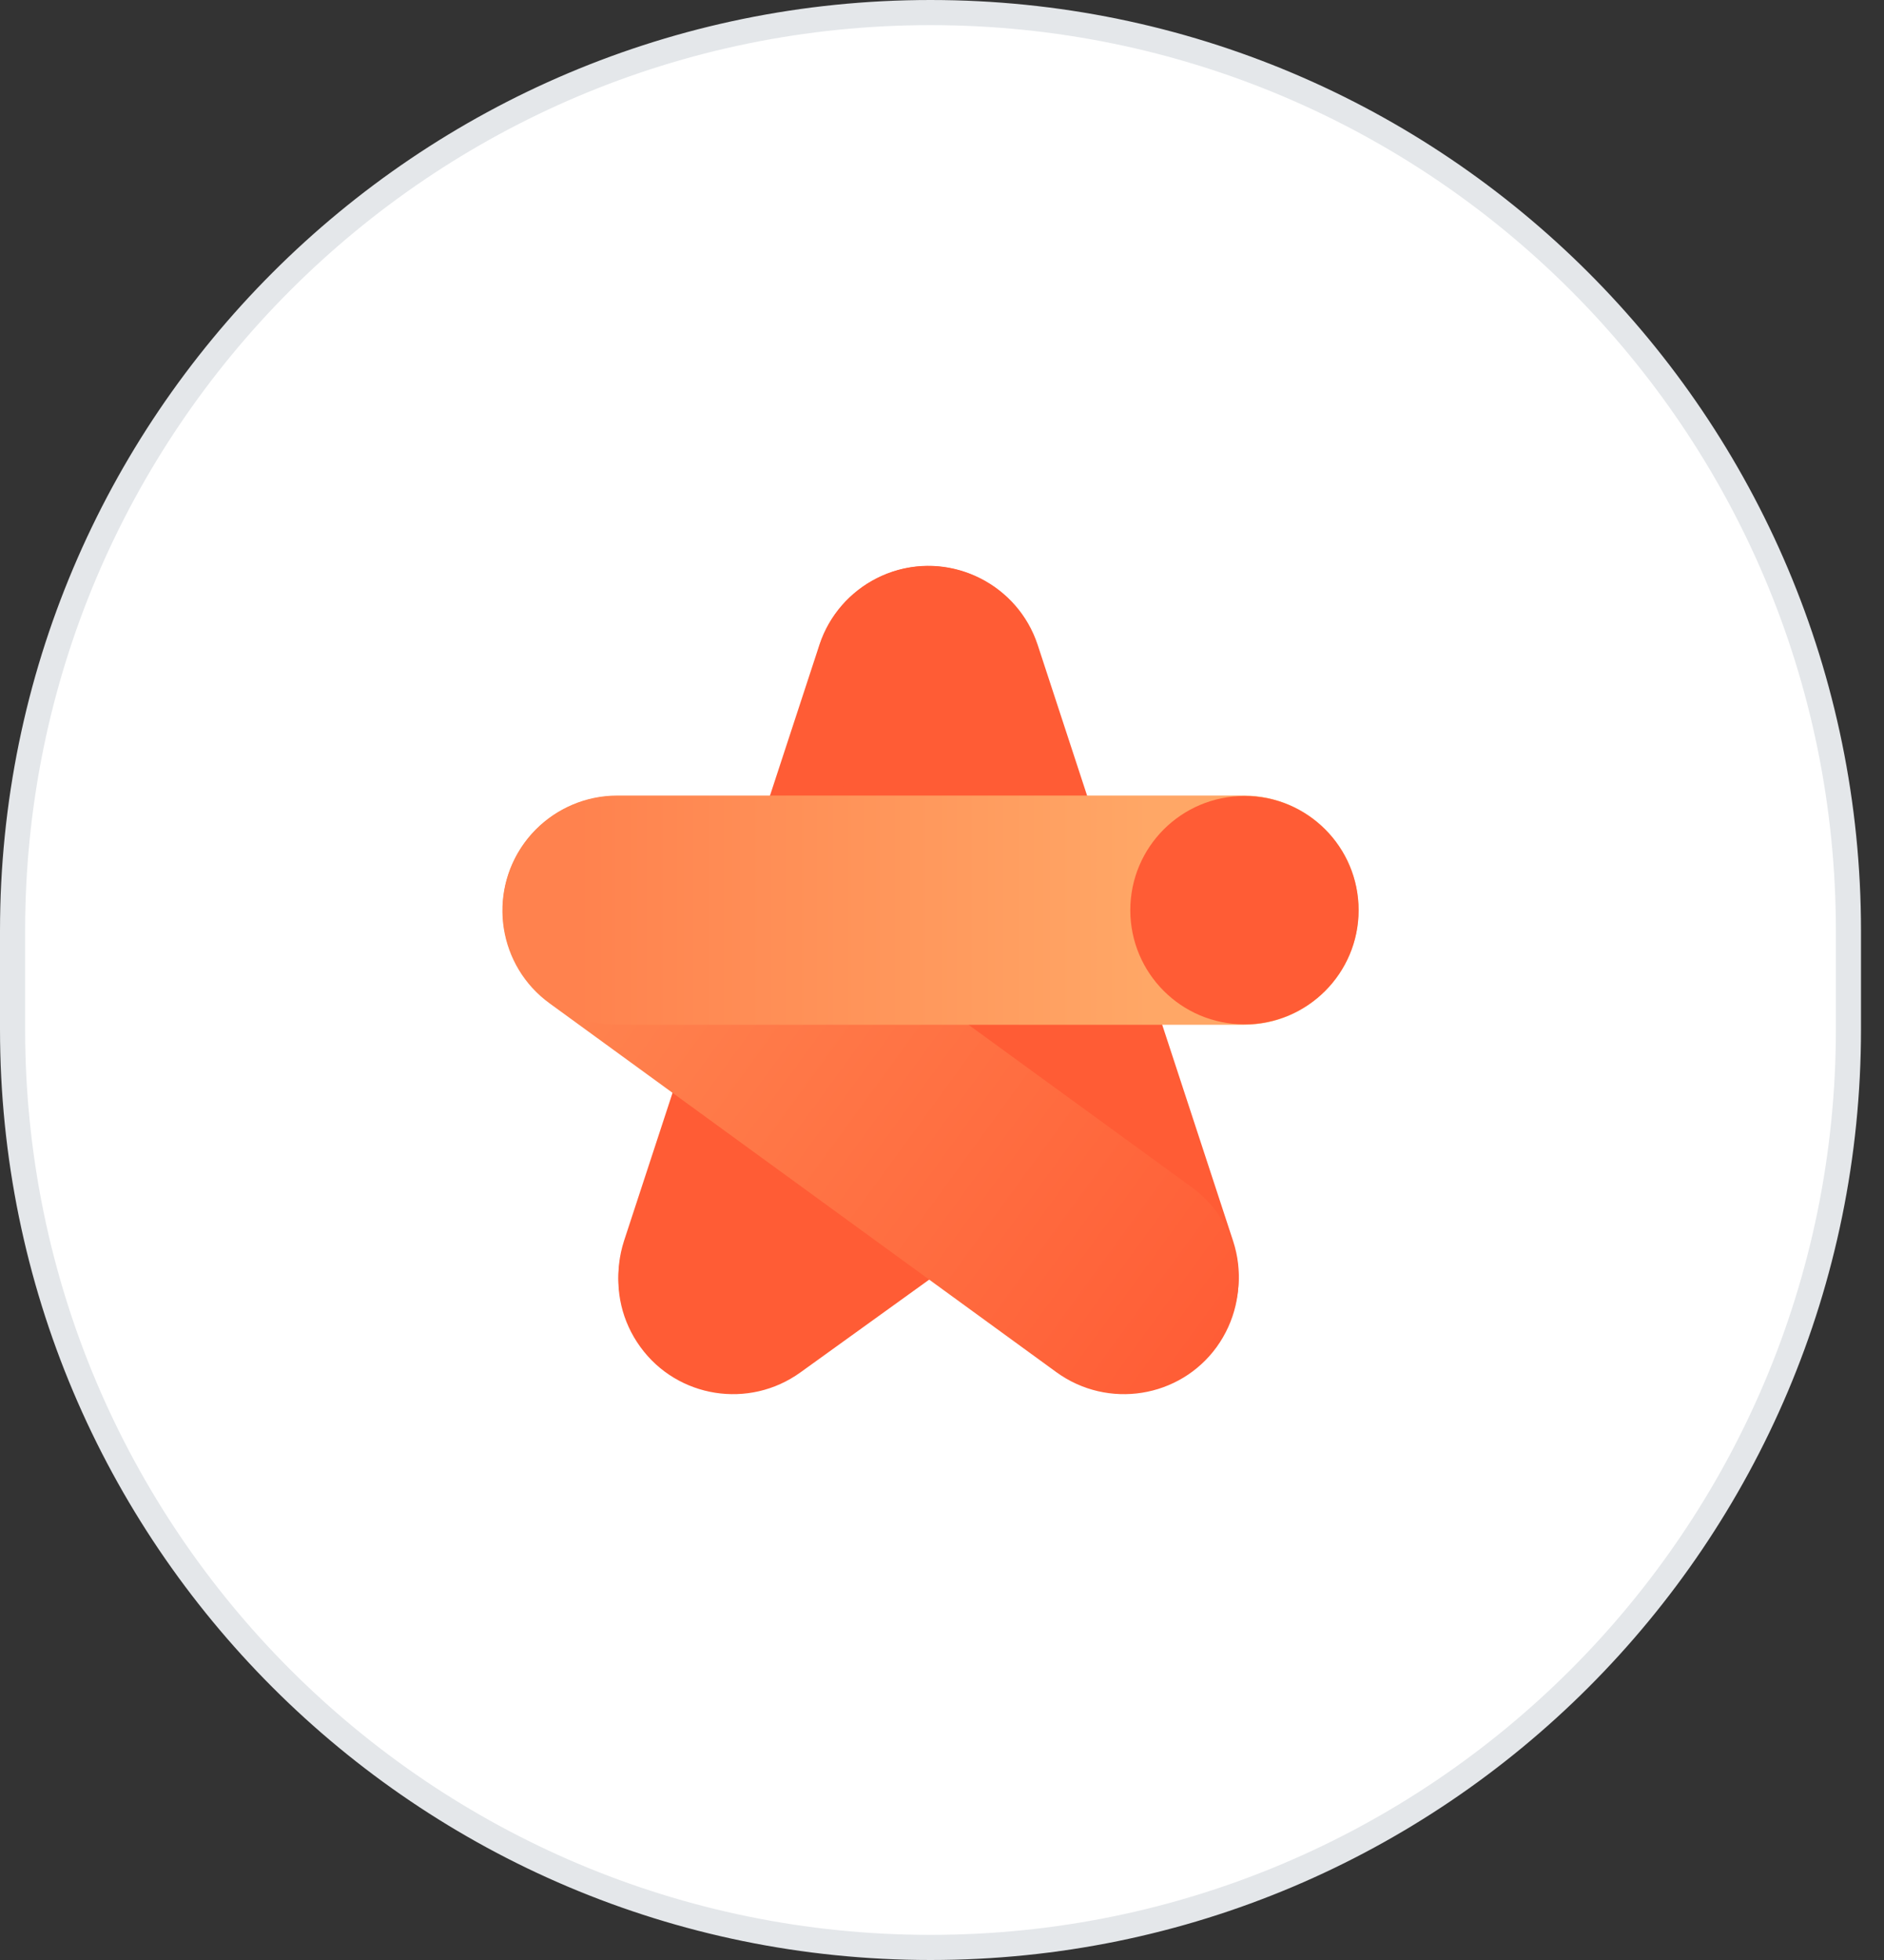
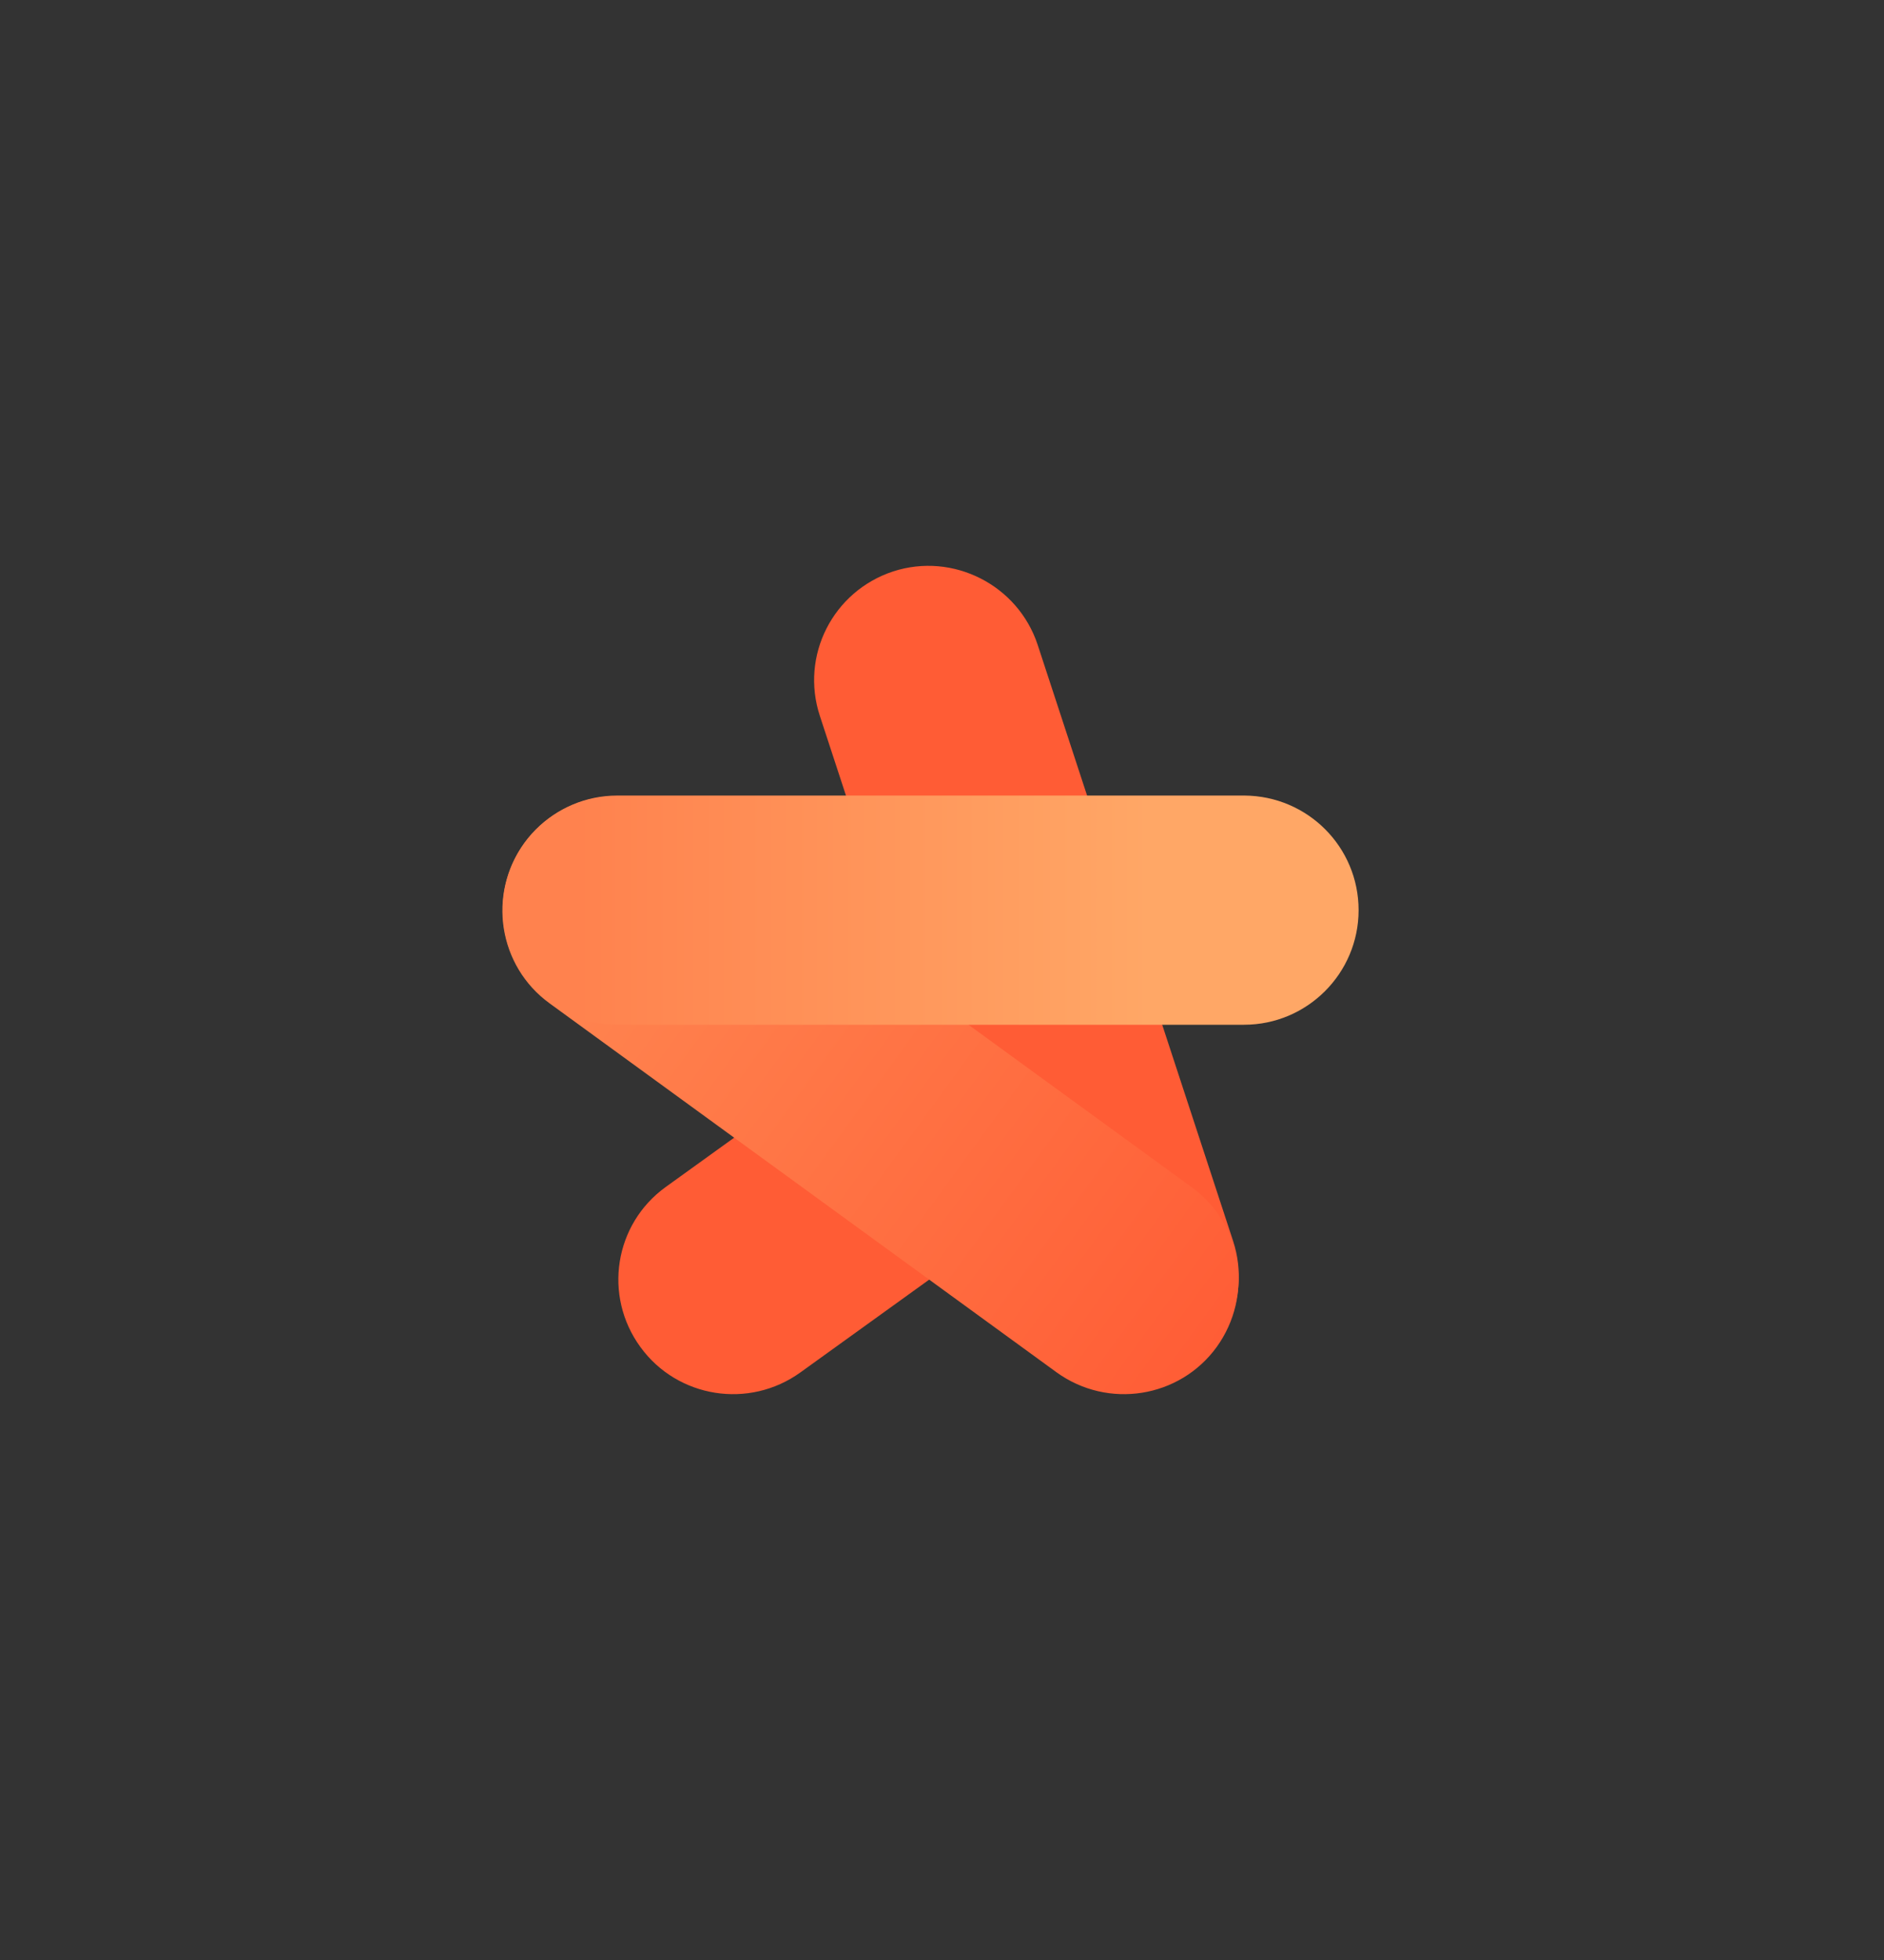
<svg xmlns="http://www.w3.org/2000/svg" width="75" height="78" viewBox="0 0 75 78" fill="none">
  <rect x="0" y="0" width="75" height="78" fill="#333333" stroke="none" />
-   <path d="M37.042 0.5C57.224 0.5 73.584 16.86 73.584 37.042V40.958C73.584 61.139 57.224 77.5 37.042 77.5C16.86 77.5 0.5 61.139 0.5 40.958V37.042C0.5 16.86 16.86 0.5 37.042 0.5Z" fill="white" />
-   <path d="M37.042 0.5C57.224 0.5 73.584 16.86 73.584 37.042V40.958C73.584 61.139 57.224 77.5 37.042 77.5C16.86 77.5 0.5 61.139 0.5 40.958V37.042C0.5 16.86 16.86 0.5 37.042 0.5Z" stroke="#E4E7EA" />
-   <path d="M38.373 22.756C40.77 23.544 42.062 26.11 41.29 28.508L33.51 52.217C32.722 54.614 30.157 55.906 27.759 55.134C25.361 54.346 24.07 51.781 24.841 49.383L32.621 25.657C33.41 23.276 35.992 21.968 38.373 22.756Z" fill="#FF5C35" />
  <path d="M41.307 25.657L49.087 49.383C49.875 51.781 48.567 54.346 46.17 55.134C43.772 55.922 41.206 54.614 40.418 52.217L32.638 28.491C31.85 26.093 33.158 23.528 35.556 22.74C37.937 21.968 40.519 23.276 41.307 25.657Z" fill="#FF5C35" />
  <path d="M25.495 53.608C26.971 55.637 29.821 56.09 31.867 54.614L43.973 45.895C46.002 44.42 46.455 41.569 44.979 39.524C43.504 37.495 40.653 37.042 38.608 38.518L26.502 47.237C24.456 48.712 24.003 51.563 25.495 53.608Z" fill="#FF5C35" />
  <path d="M48.433 53.608C46.958 55.637 44.107 56.09 42.062 54.614L21.874 39.926C19.845 38.451 19.392 35.6 20.868 33.554C22.343 31.526 25.194 31.073 27.239 32.548L47.427 47.237C49.473 48.712 49.909 51.563 48.433 53.608Z" fill="url(#paint0_linear_307_149)" />
  <path d="M54.084 36.221C54.084 38.736 52.038 40.781 49.523 40.781H24.573C22.058 40.781 20.012 38.736 20.012 36.221C20.012 33.705 22.058 31.66 24.573 31.66H49.54C52.055 31.677 54.084 33.705 54.084 36.221Z" fill="url(#paint1_linear_307_149)" />
-   <path d="M49.54 40.765C52.049 40.765 54.084 38.73 54.084 36.221C54.084 33.711 52.049 31.677 49.54 31.677C47.03 31.677 44.996 33.711 44.996 36.221C44.996 38.73 47.03 40.765 49.54 40.765Z" fill="#FF5C35" />
  <defs>
    <linearGradient id="paint0_linear_307_149" x1="49.07" y1="54.085" x2="20.903" y2="33.579" gradientUnits="userSpaceOnUse">
      <stop stop-color="#FF5C35" />
      <stop offset="0.829" stop-color="#FF824E" />
    </linearGradient>
    <linearGradient id="paint1_linear_307_149" x1="54.886" y1="36.228" x2="20.048" y2="36.228" gradientUnits="userSpaceOnUse">
      <stop offset="0.261" stop-color="#FFA766" />
      <stop offset="0.916" stop-color="#FF824E" />
    </linearGradient>
  </defs>
</svg>